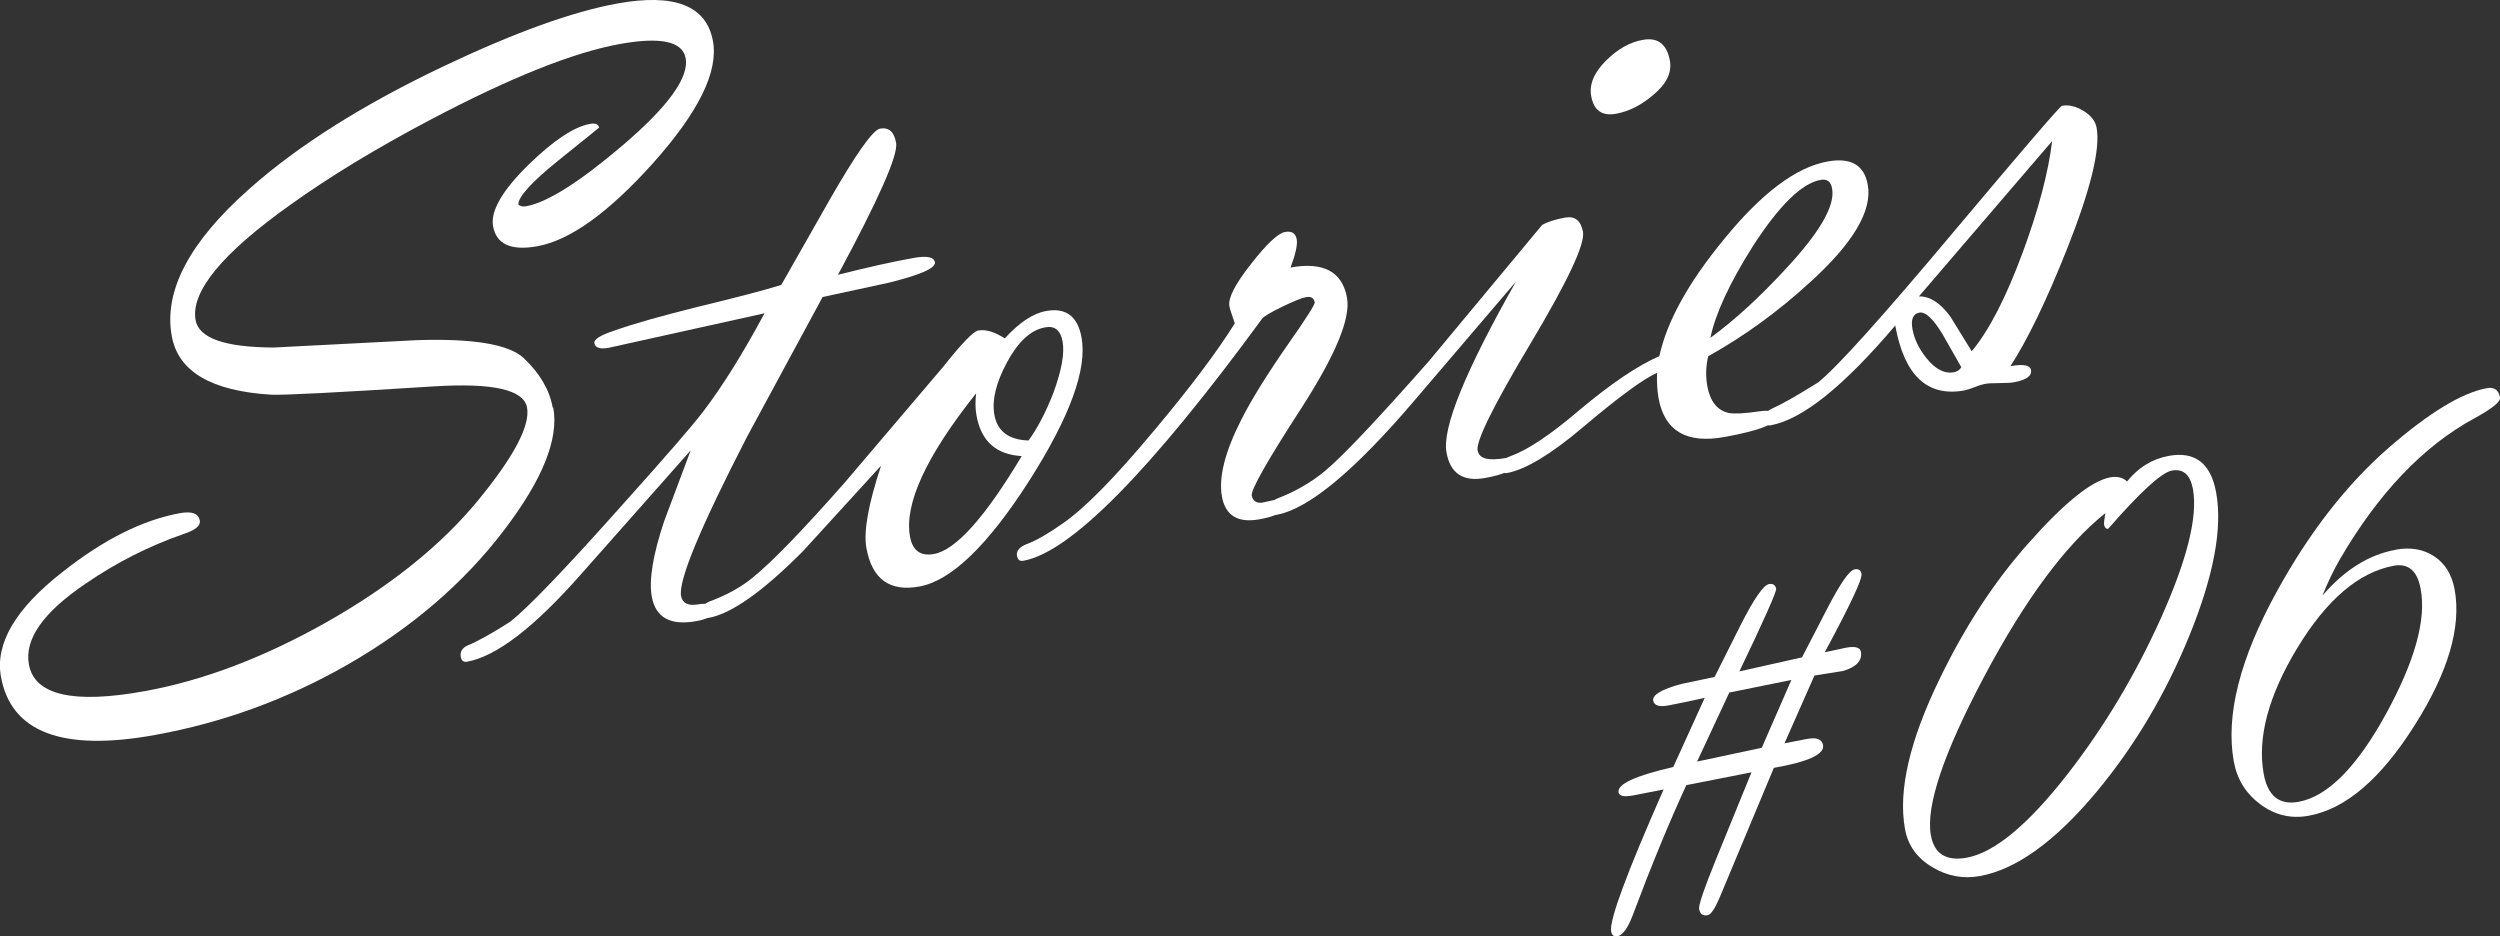
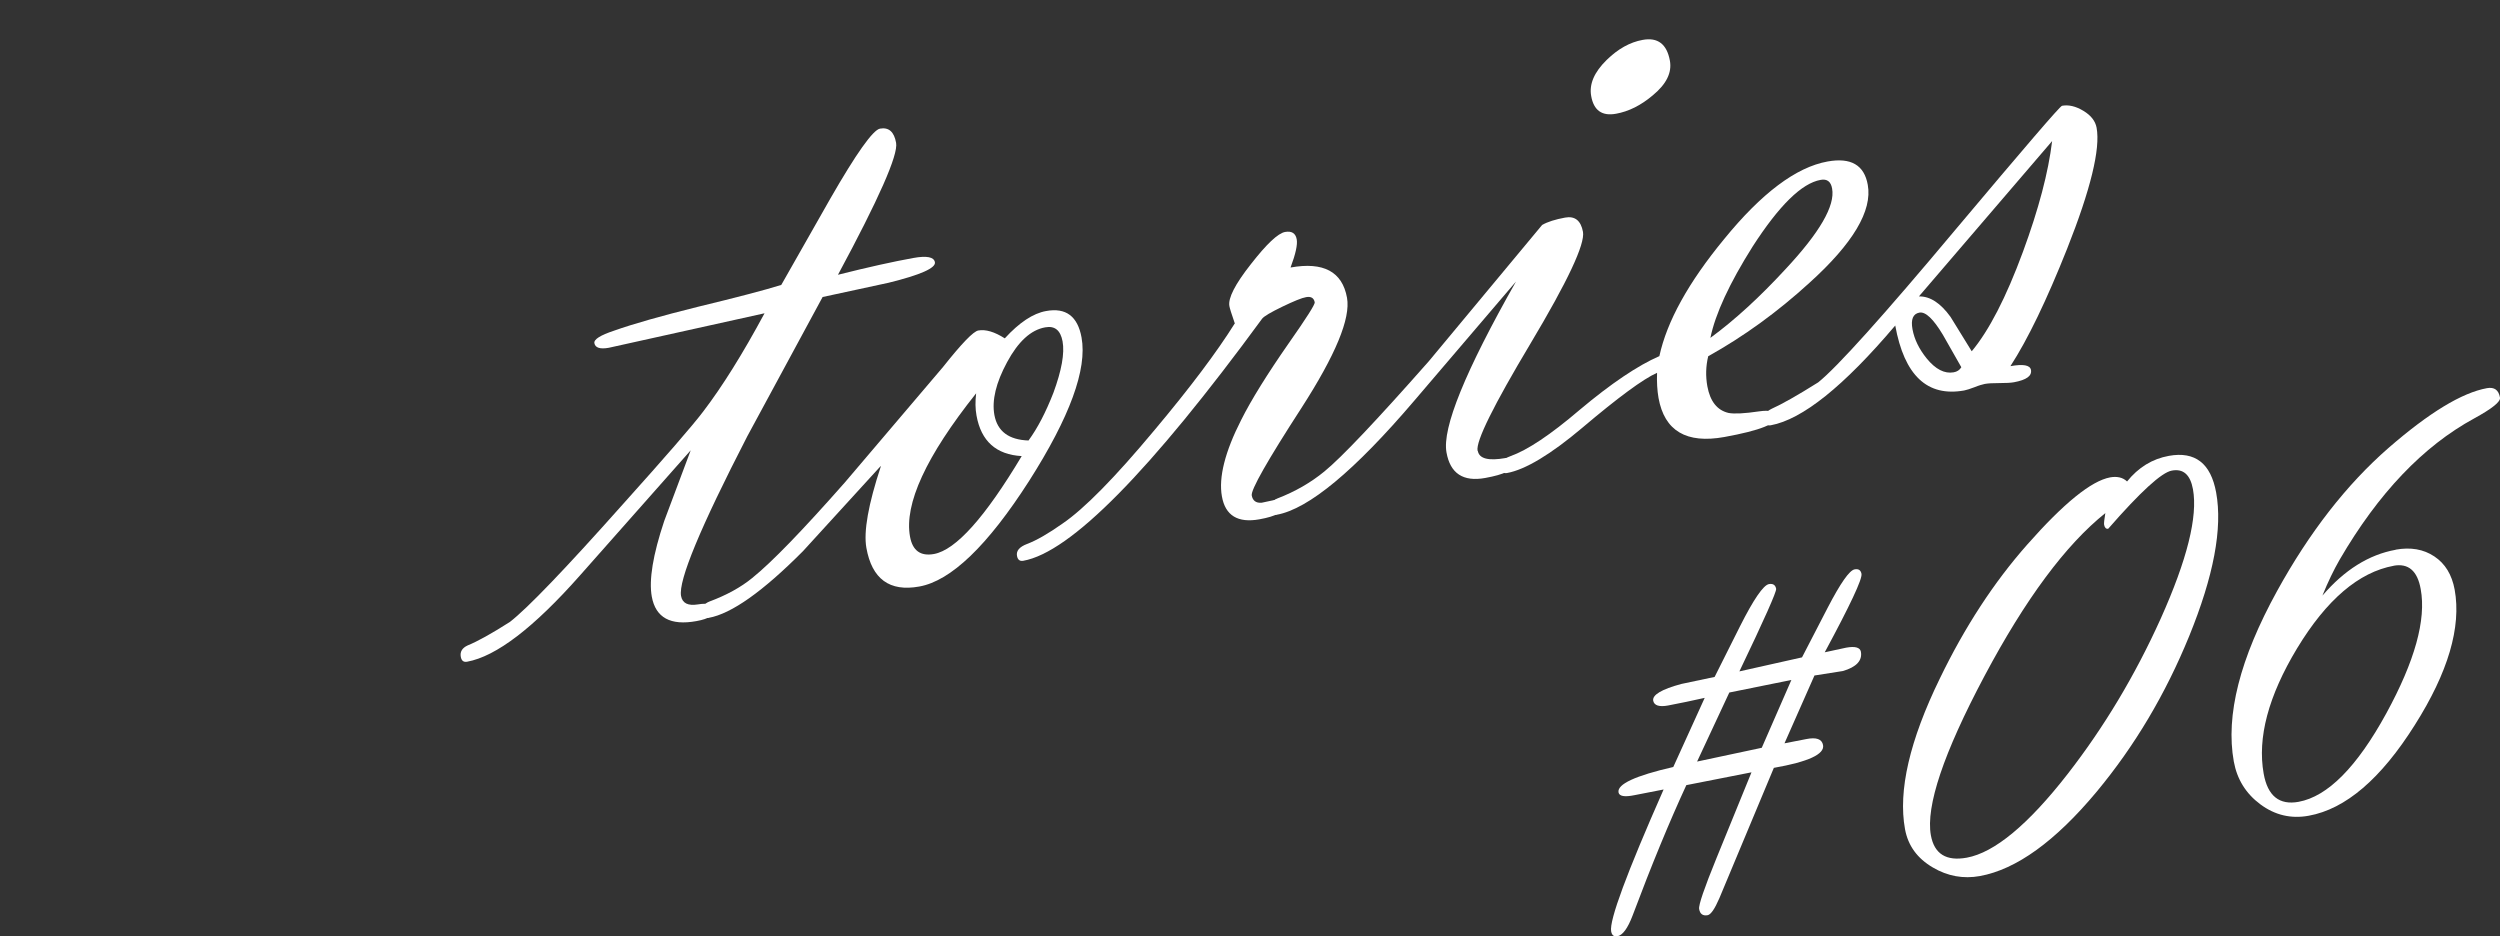
<svg xmlns="http://www.w3.org/2000/svg" id="b" viewBox="0 0 206.81 77.45">
  <rect x="0" y="0" width="206.81" height="77.45" fill="#333333" stroke="none" />
  <g id="c">
-     <path d="M45.77,33.73c.47,2.58-.89,5.95-4.06,10.11-3.31,4.36-7.61,8.06-12.9,11.11-5.02,2.88-10.35,4.83-15.99,5.85-7.66,1.39-11.9-.22-12.74-4.81-.5-2.74,1.2-5.64,5.1-8.68,3.39-2.68,6.63-4.3,9.71-4.86.99-.18,1.54.03,1.64.63.07.41-.38.78-1.36,1.1-2.85.99-5.53,2.35-8.04,4.07-3.54,2.38-5.12,4.62-4.74,6.71.46,2.55,3.67,3.29,9.61,2.21,4.83-.88,9.84-2.78,15.03-5.71,5.29-3,9.47-6.36,12.52-10.07,2.97-3.62,4.32-6.18,4.05-7.68-.27-1.47-2.82-2.05-7.67-1.75-8.01.51-12.51.74-13.49.69-4.95-.3-7.7-1.91-8.23-4.85-.68-3.73,1.46-7.79,6.41-12.17,4.05-3.6,9.41-6.98,16.1-10.16,5.86-2.78,10.65-4.51,14.35-5.18,4.74-.86,7.38.18,7.91,3.12.46,2.53-1.21,5.9-4.99,10.12-3.66,4.07-6.84,6.35-9.54,6.84-2.17.39-3.39-.16-3.66-1.65-.23-1.25.75-2.95,2.92-5.08,2.07-2.02,3.77-3.15,5.09-3.39.46-.08.71.02.76.31l-3.35,2.7c-2.24,1.8-3.34,3.02-3.33,3.66.15.15.37.19.66.14,1.74-.32,4.39-1.99,7.95-5.02,3.78-3.22,5.52-5.63,5.23-7.22-.25-1.4-2.07-1.79-5.44-1.18-3.86.7-9.09,2.79-15.7,6.28-4.45,2.35-8.31,4.69-11.57,7.03-5.64,4.01-8.25,7.19-7.83,9.53.27,1.5,2.42,2.25,6.45,2.27l11.86-.61c4.65-.15,7.58.34,8.81,1.46,1.35,1.27,2.16,2.65,2.42,4.11Z" fill="#fff" />
    <path d="M63.27,25.91l-12.91,2.86c-.72.13-1.12,0-1.19-.38-.06-.31.49-.66,1.64-1.04,1.61-.57,3.91-1.22,6.88-1.96,3.31-.8,5.63-1.41,6.94-1.82l4.04-7.11c2.17-3.78,3.55-5.72,4.13-5.82.72-.13,1.17.26,1.33,1.18.18.99-1.42,4.62-4.81,10.91,2.5-.63,4.58-1.09,6.24-1.39,1.11-.2,1.7-.08,1.78.35.09.48-1.19,1.05-3.83,1.7l-5.46,1.18-6.23,11.52c-3.88,7.53-5.71,11.93-5.48,13.21.11.6.57.83,1.39.7.82-.14,1.27,0,1.34.39.09.47-.4.8-1.46.99-2.14.39-3.37-.28-3.69-2.02-.25-1.37.09-3.46,1.03-6.27l2.19-5.84-9.16,10.35c-3.82,4.32-6.93,6.7-9.34,7.14-.29.05-.46-.08-.52-.4-.08-.42.11-.74.57-.95.79-.32,1.95-.96,3.49-1.94,1.46-1.13,4.58-4.38,9.35-9.74,3.54-3.94,5.75-6.49,6.63-7.65,1.59-2.08,3.28-4.79,5.09-8.15Z" fill="#fff" />
    <path d="M72.84,38.57l-6.41,7.02c-3.32,3.34-5.92,5.18-7.8,5.52-.29.05-.46-.07-.51-.37-.09-.47.1-.8.57-.98,1.42-.53,2.6-1.18,3.53-1.94,1.63-1.31,4.18-3.95,7.67-7.91l8.12-9.55c1.54-1.94,2.51-2.95,2.92-3.02.61-.11,1.34.11,2.19.65,1.2-1.31,2.34-2.07,3.42-2.26,1.63-.3,2.61.43,2.93,2.19.48,2.62-.97,6.58-4.34,11.87-3.43,5.35-6.46,8.26-9.08,8.73-2.46.45-3.92-.62-4.38-3.2-.24-1.35.16-3.6,1.2-6.75ZM80.74,32.55c-4.13,5.19-5.95,9.14-5.46,11.84.21,1.16.87,1.64,1.98,1.44,1.81-.33,4.23-3.03,7.26-8.1-2.11-.12-3.36-1.23-3.74-3.36-.1-.55-.11-1.16-.03-1.82ZM85.09,36.43c.74-1.01,1.42-2.32,2.05-3.93.68-1.85.94-3.27.76-4.26-.17-.92-.65-1.31-1.44-1.16-1.18.21-2.23,1.17-3.15,2.88-.92,1.7-1.27,3.16-1.05,4.37.25,1.35,1.19,2.06,2.84,2.11Z" fill="#fff" />
    <path d="M102.14,26.73c-.27-.77-.41-1.24-.44-1.41-.12-.65.47-1.81,1.78-3.47,1.3-1.67,2.24-2.55,2.82-2.66.55-.1.88.1.97.61.08.43-.09,1.21-.51,2.33,2.72-.49,4.28.34,4.67,2.5.31,1.71-.95,4.74-3.77,9.12-2.83,4.37-4.2,6.79-4.11,7.24.08.43.35.63.81.6l1.17-.25c.33-.06.53.11.61.5.09.5-.56.87-1.96,1.12-1.78.32-2.82-.31-3.1-1.9-.28-1.56.25-3.68,1.6-6.33.84-1.67,2.15-3.78,3.94-6.35,1.46-2.08,2.17-3.2,2.14-3.37-.07-.36-.3-.5-.71-.43-.36.06-1.01.33-1.97.79-.95.46-1.51.79-1.67.99-9.27,12.65-15.85,19.33-19.76,20.03-.29.05-.46-.08-.52-.4-.08-.42.2-.75.83-.99.77-.29,1.75-.85,2.94-1.69,1.79-1.22,4.33-3.8,7.62-7.75,2.92-3.48,5.14-6.43,6.64-8.83Z" fill="#fff" />
    <path d="M122.25,37.3c.12.65.88.84,2.3.59.32-.06.51.11.58.51.09.47-.67.85-2.27,1.14-1.82.33-2.89-.37-3.2-2.11-.37-2.02,1.55-6.73,5.75-14.14l-8.4,9.84c-4.96,5.82-8.76,8.97-11.38,9.45-.29.05-.46-.08-.52-.4-.08-.45.11-.76.57-.95,1.46-.56,2.76-1.31,3.88-2.23,1.41-1.15,4.29-4.19,8.64-9.12l9.37-11.27c.45-.26,1.09-.46,1.9-.61s1.31.25,1.48,1.18c.18,1.01-1.26,4.08-4.33,9.22-3.07,5.14-4.54,8.1-4.39,8.89ZM133.68,9.41c-1.16.21-1.84-.28-2.05-1.46-.18-.99.25-1.98,1.28-2.99.93-.91,1.92-1.47,2.98-1.66,1.25-.23,2,.35,2.25,1.72.18.99-.29,1.94-1.42,2.87-.97.82-1.98,1.33-3.04,1.52Z" fill="#fff" />
    <path d="M137.08,30.84c-1.15.51-3.21,2.03-6.19,4.55-2.63,2.22-4.71,3.46-6.22,3.74-.29.05-.46-.08-.52-.4-.08-.45.18-.77.79-.99,1.43-.51,3.33-1.78,5.72-3.82,2.63-2.21,4.84-3.69,6.61-4.46.62-2.87,2.4-6.09,5.34-9.66,3.11-3.82,5.97-5.97,8.57-6.44,1.93-.35,3.04.29,3.33,1.93.39,2.14-1.22,4.85-4.83,8.11-2.65,2.42-5.44,4.44-8.37,6.07-.2.83-.22,1.66-.07,2.49.23,1.24.81,1.98,1.75,2.2.47.09,1.31.05,2.53-.13.88-.13,1.35,0,1.42.39.11.62-1.32,1.19-4.29,1.73-3.14.57-4.96-.5-5.45-3.23-.11-.63-.15-1.33-.12-2.1ZM141.49,27.95c2.02-1.48,4.09-3.38,6.21-5.68,2.83-3.03,4.12-5.25,3.86-6.67-.1-.58-.42-.82-.95-.72-1.57.28-3.43,2.12-5.61,5.49-1.93,3.06-3.1,5.59-3.51,7.58Z" fill="#fff" />
    <path d="M156.78,26.93c-4.26,5.03-7.69,7.77-10.29,8.25-.29.05-.46-.07-.51-.37-.08-.45.11-.77.57-.99.85-.38,2.14-1.11,3.86-2.19,1.56-1.25,5.35-5.46,11.36-12.64,5.71-6.79,8.64-10.21,8.81-10.24.55-.1,1.14.04,1.77.42.63.38.99.85,1.09,1.4.32,1.75-.49,5.09-2.44,10.01-1.69,4.25-3.25,7.49-4.69,9.71,1.06-.19,1.62-.09,1.7.31.09.5-.38.83-1.4,1.02-.27.05-.67.07-1.21.07-.54,0-.94.02-1.21.07-.19.04-.48.12-.85.27-.37.14-.65.23-.85.27-3.06.55-4.96-1.24-5.71-5.38ZM162.25,30.38l-1.53-2.69c-.79-1.31-1.43-1.92-1.94-1.83-.53.1-.72.56-.57,1.38.15.82.54,1.63,1.18,2.42.73.89,1.47,1.27,2.22,1.14.29-.05.5-.19.63-.41ZM163.1,29.07c1.43-1.71,2.85-4.45,4.25-8.25,1.3-3.53,2.1-6.57,2.41-9.15l-11.02,12.85c.92-.02,1.79.55,2.62,1.7l1.75,2.84Z" fill="#fff" />
    <path d="M143.89,55.54l5.18-1.16,2.12-4.1c1.06-2.04,1.8-3.1,2.23-3.18.32-.06.51.06.57.37.08.43-.94,2.59-3.04,6.49l1.76-.38c.75-.14,1.16-.02,1.23.33.13.73-.36,1.27-1.49,1.6l-2.35.37-2.48,5.61,1.8-.35c.84-.17,1.3,0,1.39.5.14.75-1.22,1.38-4.07,1.88l-4.51,10.79c-.38.88-.7,1.35-.97,1.4-.39.07-.63-.1-.7-.51-.06-.32.42-1.72,1.43-4.2l2.9-7.11-5.39,1.06c-1.38,2.99-2.87,6.59-4.45,10.8-.4,1.05-.82,1.62-1.25,1.7-.29.05-.46-.08-.52-.41-.16-.9,1.28-4.8,4.34-11.73l-2.41.47c-.82.17-1.26.09-1.32-.23-.12-.68,1.39-1.38,4.53-2.1l2.6-5.72c-.31.06-.81.17-1.52.33l-1.5.3c-.75.14-1.16,0-1.24-.39-.09-.48.69-.95,2.33-1.39l2.75-.58,2.1-4.19c1.13-2.24,1.93-3.4,2.39-3.49.34-.06.54.07.6.39.04.23-.97,2.51-3.04,6.83ZM143.05,57.3l-2.66,5.7,5.35-1.14,2.45-5.61-5.14,1.04Z" fill="#fff" />
    <path d="M175.95,39.84c.94-1.17,2.09-1.88,3.47-2.13,2.17-.39,3.47.62,3.91,3.04.54,2.96-.21,6.91-2.23,11.87-1.96,4.8-4.51,9.09-7.66,12.88-3.42,4.1-6.64,6.42-9.65,6.97-1.38.25-2.68.01-3.9-.71-1.28-.75-2.05-1.8-2.3-3.17-.58-3.17.38-7.33,2.88-12.46,2.06-4.26,4.47-7.96,7.24-11.09,3.01-3.41,5.29-5.26,6.85-5.55.57-.1,1.04,0,1.39.33ZM174.17,42.44c-3.28,2.62-6.62,7.11-10.01,13.49-3.39,6.38-4.86,10.77-4.43,13.17.28,1.54,1.27,2.16,2.97,1.85,2.29-.42,5.08-2.73,8.35-6.93,3-3.86,5.57-8.14,7.69-12.84,2.19-4.88,3.08-8.45,2.67-10.71-.22-1.2-.8-1.72-1.75-1.54-.84.15-2.6,1.76-5.26,4.81-.18.03-.29-.08-.34-.33-.02-.11.01-.43.1-.95Z" fill="#fff" />
    <path d="M198.18,45.47c1.24-.22,2.3-.04,3.2.56.9.6,1.45,1.51,1.68,2.75.56,3.1-.54,6.84-3.3,11.2-2.8,4.45-5.73,6.95-8.77,7.5-1.47.27-2.8-.05-4-.94-1.2-.89-1.93-2.07-2.2-3.54-.69-3.82.5-8.52,3.58-14.11,2.67-4.85,5.74-8.8,9.21-11.83,3.36-2.92,6.07-4.57,8.15-4.95.61-.11.97.15,1.08.78.06.34-.65.91-2.13,1.72-4.23,2.3-7.94,6.2-11.13,11.68-.49.85-.97,1.84-1.43,2.98,1.82-2.12,3.84-3.39,6.06-3.79ZM198.03,46.8c-2.9.53-5.57,2.81-8.01,6.84-2.38,3.95-3.29,7.4-2.76,10.36.33,1.85,1.3,2.62,2.89,2.33,2.4-.44,4.82-2.87,7.25-7.31,2.36-4.32,3.32-7.75,2.85-10.29-.27-1.51-1.02-2.15-2.24-1.93Z" fill="#fff" />
  </g>
</svg>